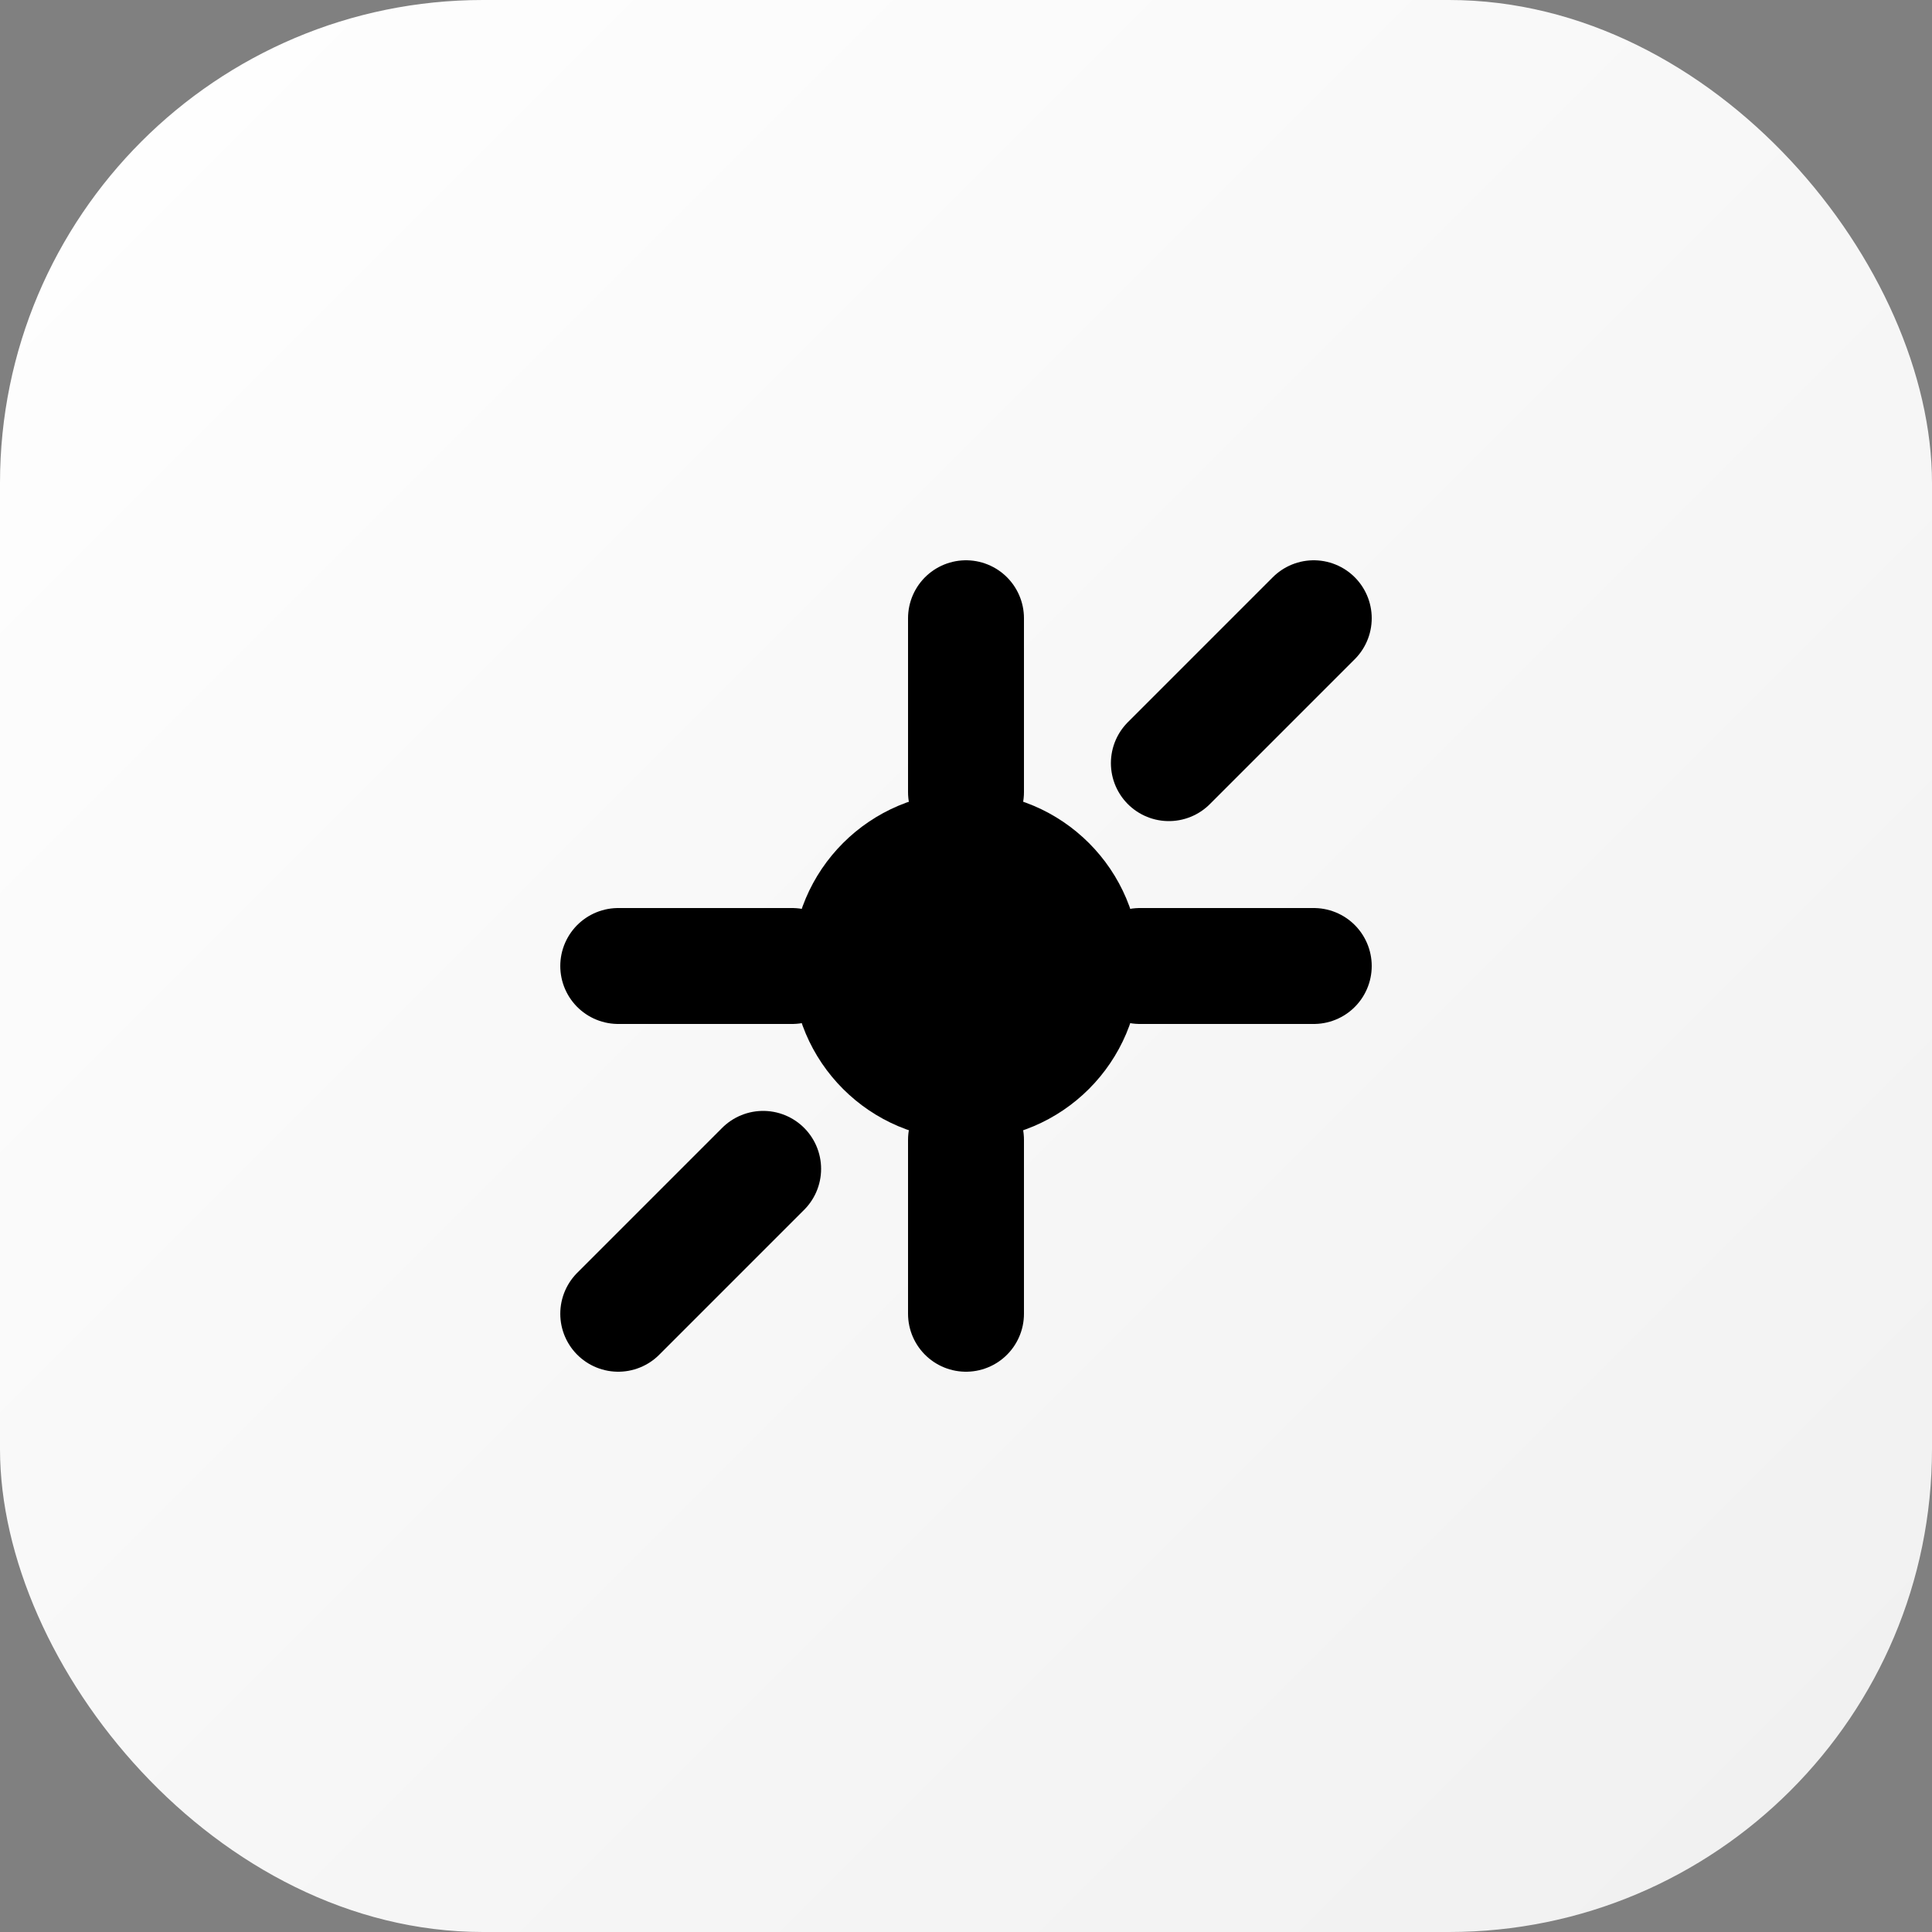
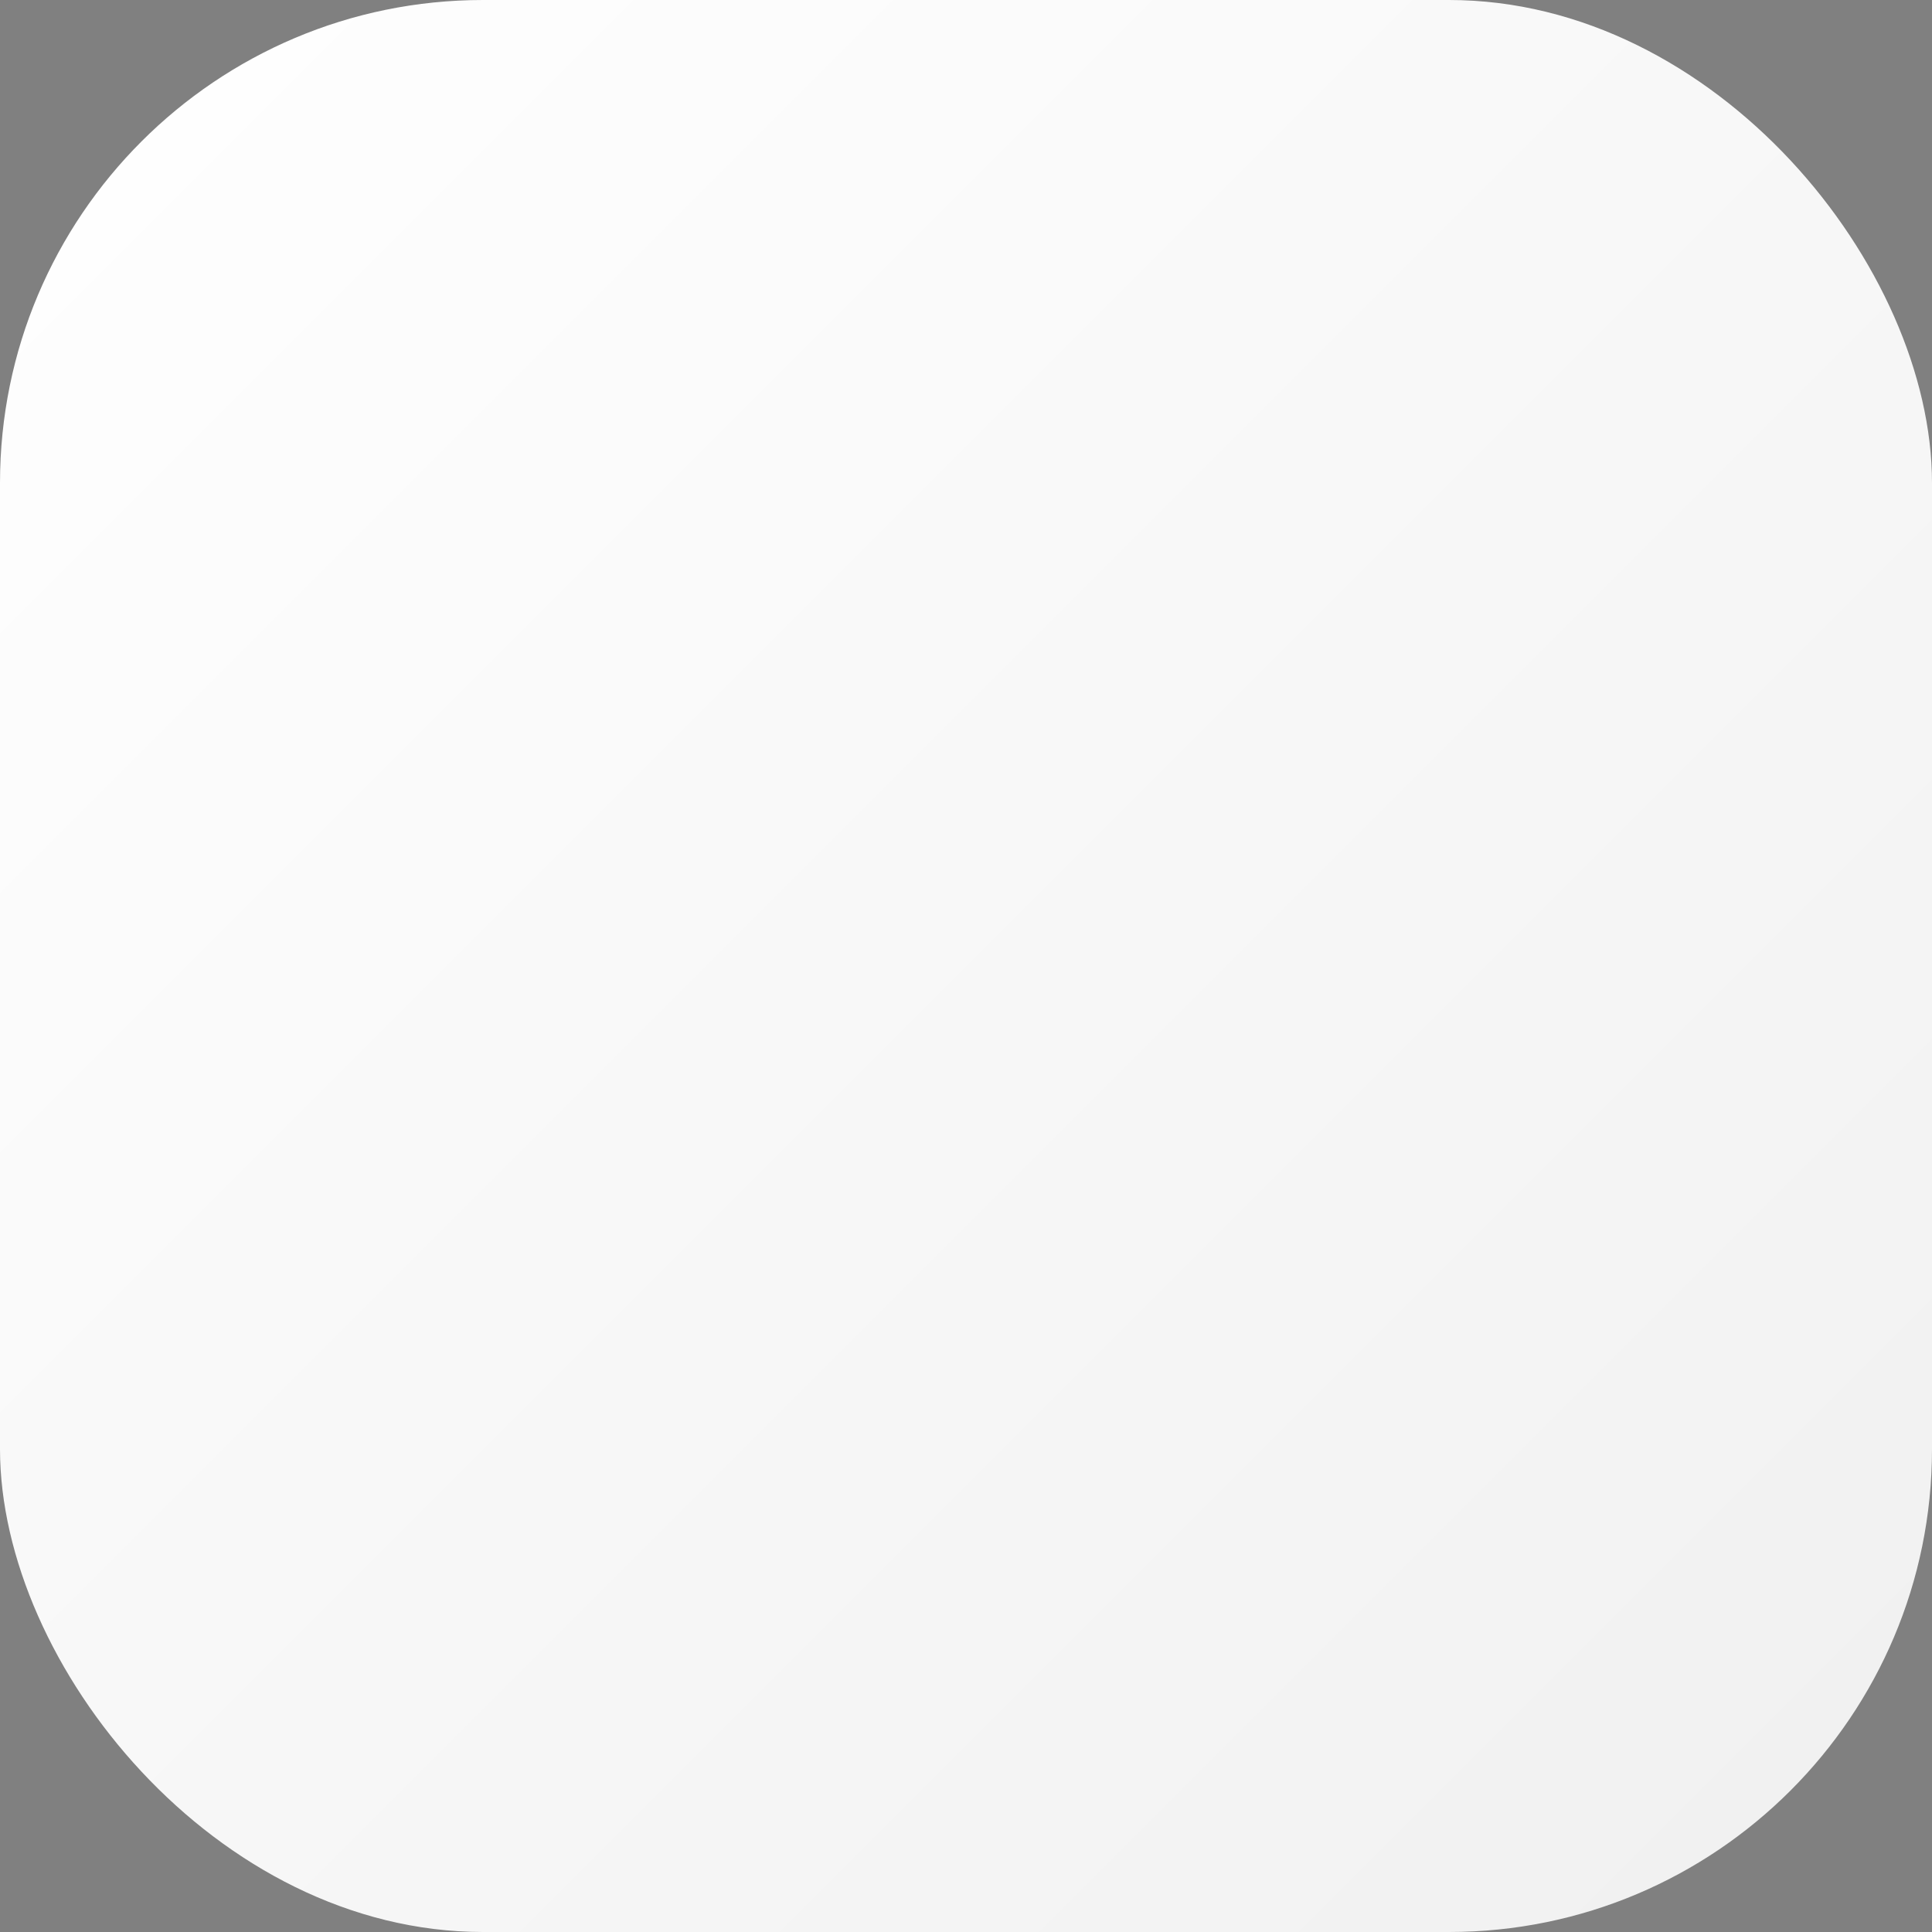
<svg xmlns="http://www.w3.org/2000/svg" viewBox="0 0 200 200">
  <rect x="0" y="0" width="200" height="200" fill="#808080" stroke="none" />
  <defs>
    <linearGradient id="bg-gradient" x1="0%" y1="0%" x2="100%" y2="100%">
      <stop offset="0%" style="stop-color:#ffffff;stop-opacity:1" />
      <stop offset="100%" style="stop-color:#f0f0f0;stop-opacity:1" />
    </linearGradient>
  </defs>
  <rect x="0" y="0" width="200" height="200" fill="url(#bg-gradient)" rx="50" ry="50" />
  <g transform="translate(40, 40) scale(0.6)">
-     <circle cx="100" cy="100" r="30" fill="#000000" />
-     <path d="M100,70 L100,40 M100,130 L100,160 M70,100 L40,100 M130,100 L160,100" stroke="#000000" stroke-width="20" stroke-linecap="round" />
-     <path d="M135,65 L160,40 M65,135 L40,160" stroke="#000000" stroke-width="20" stroke-linecap="round" />
-   </g>
+     </g>
</svg>